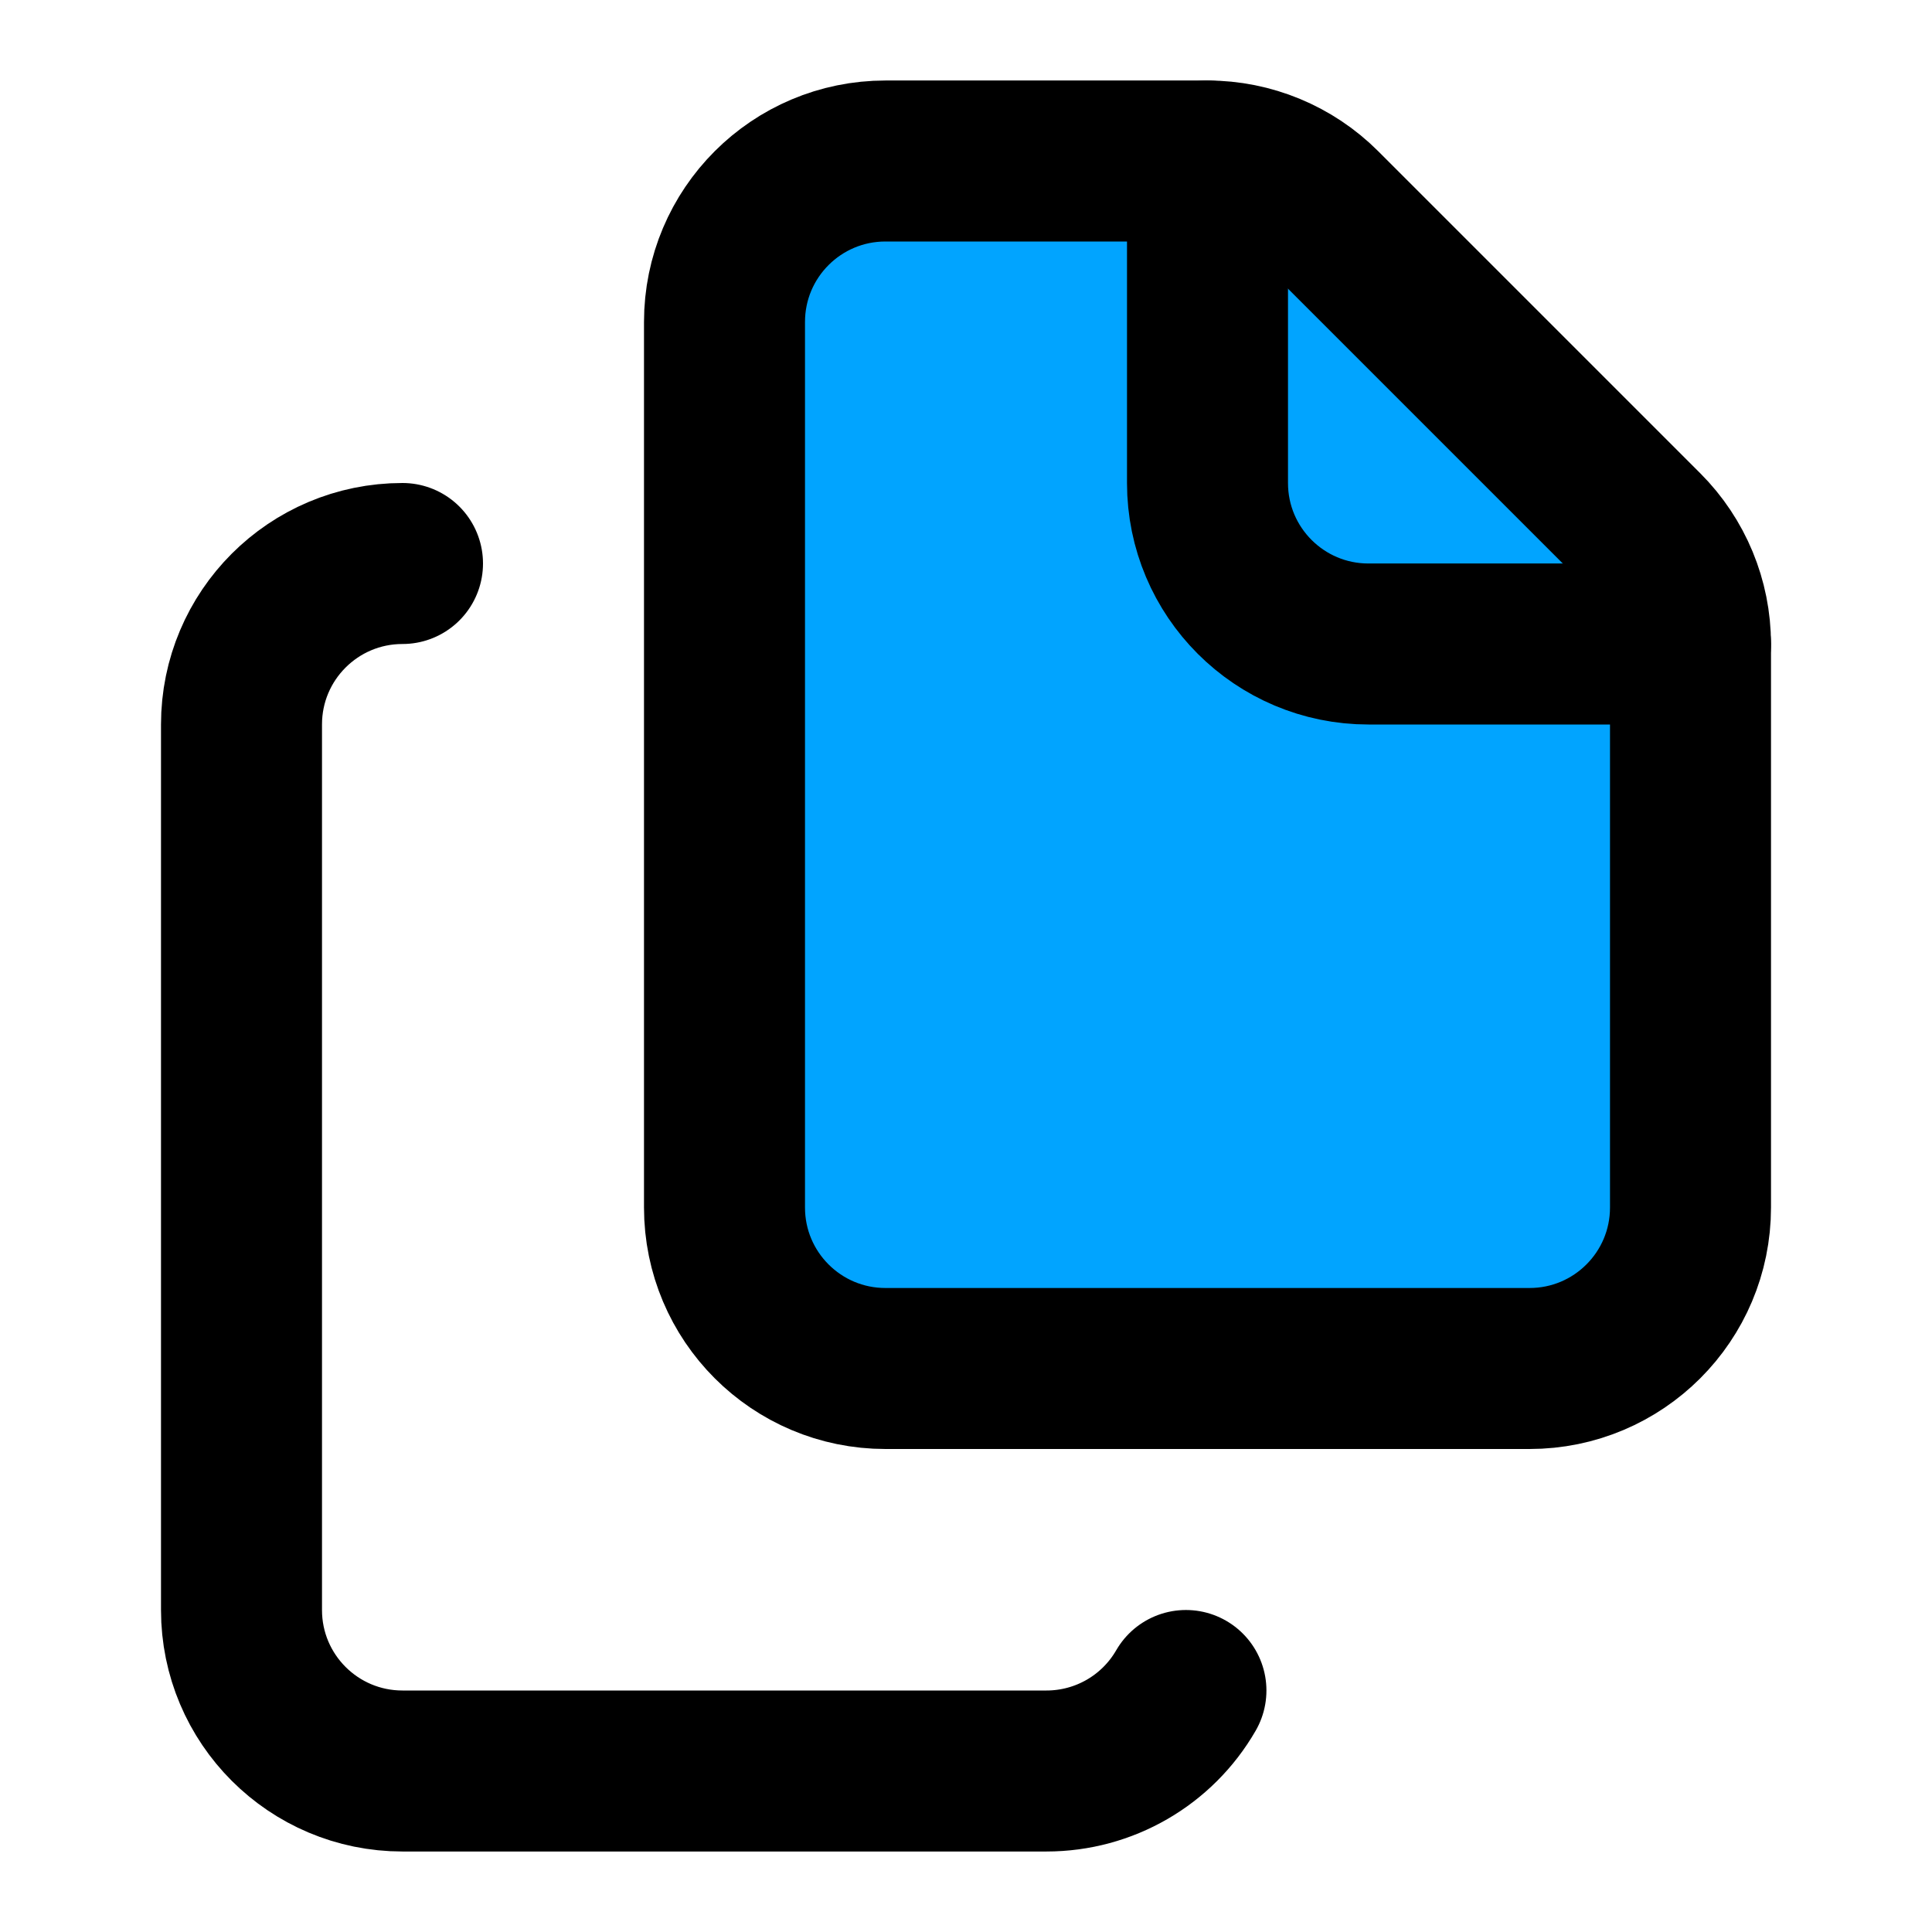
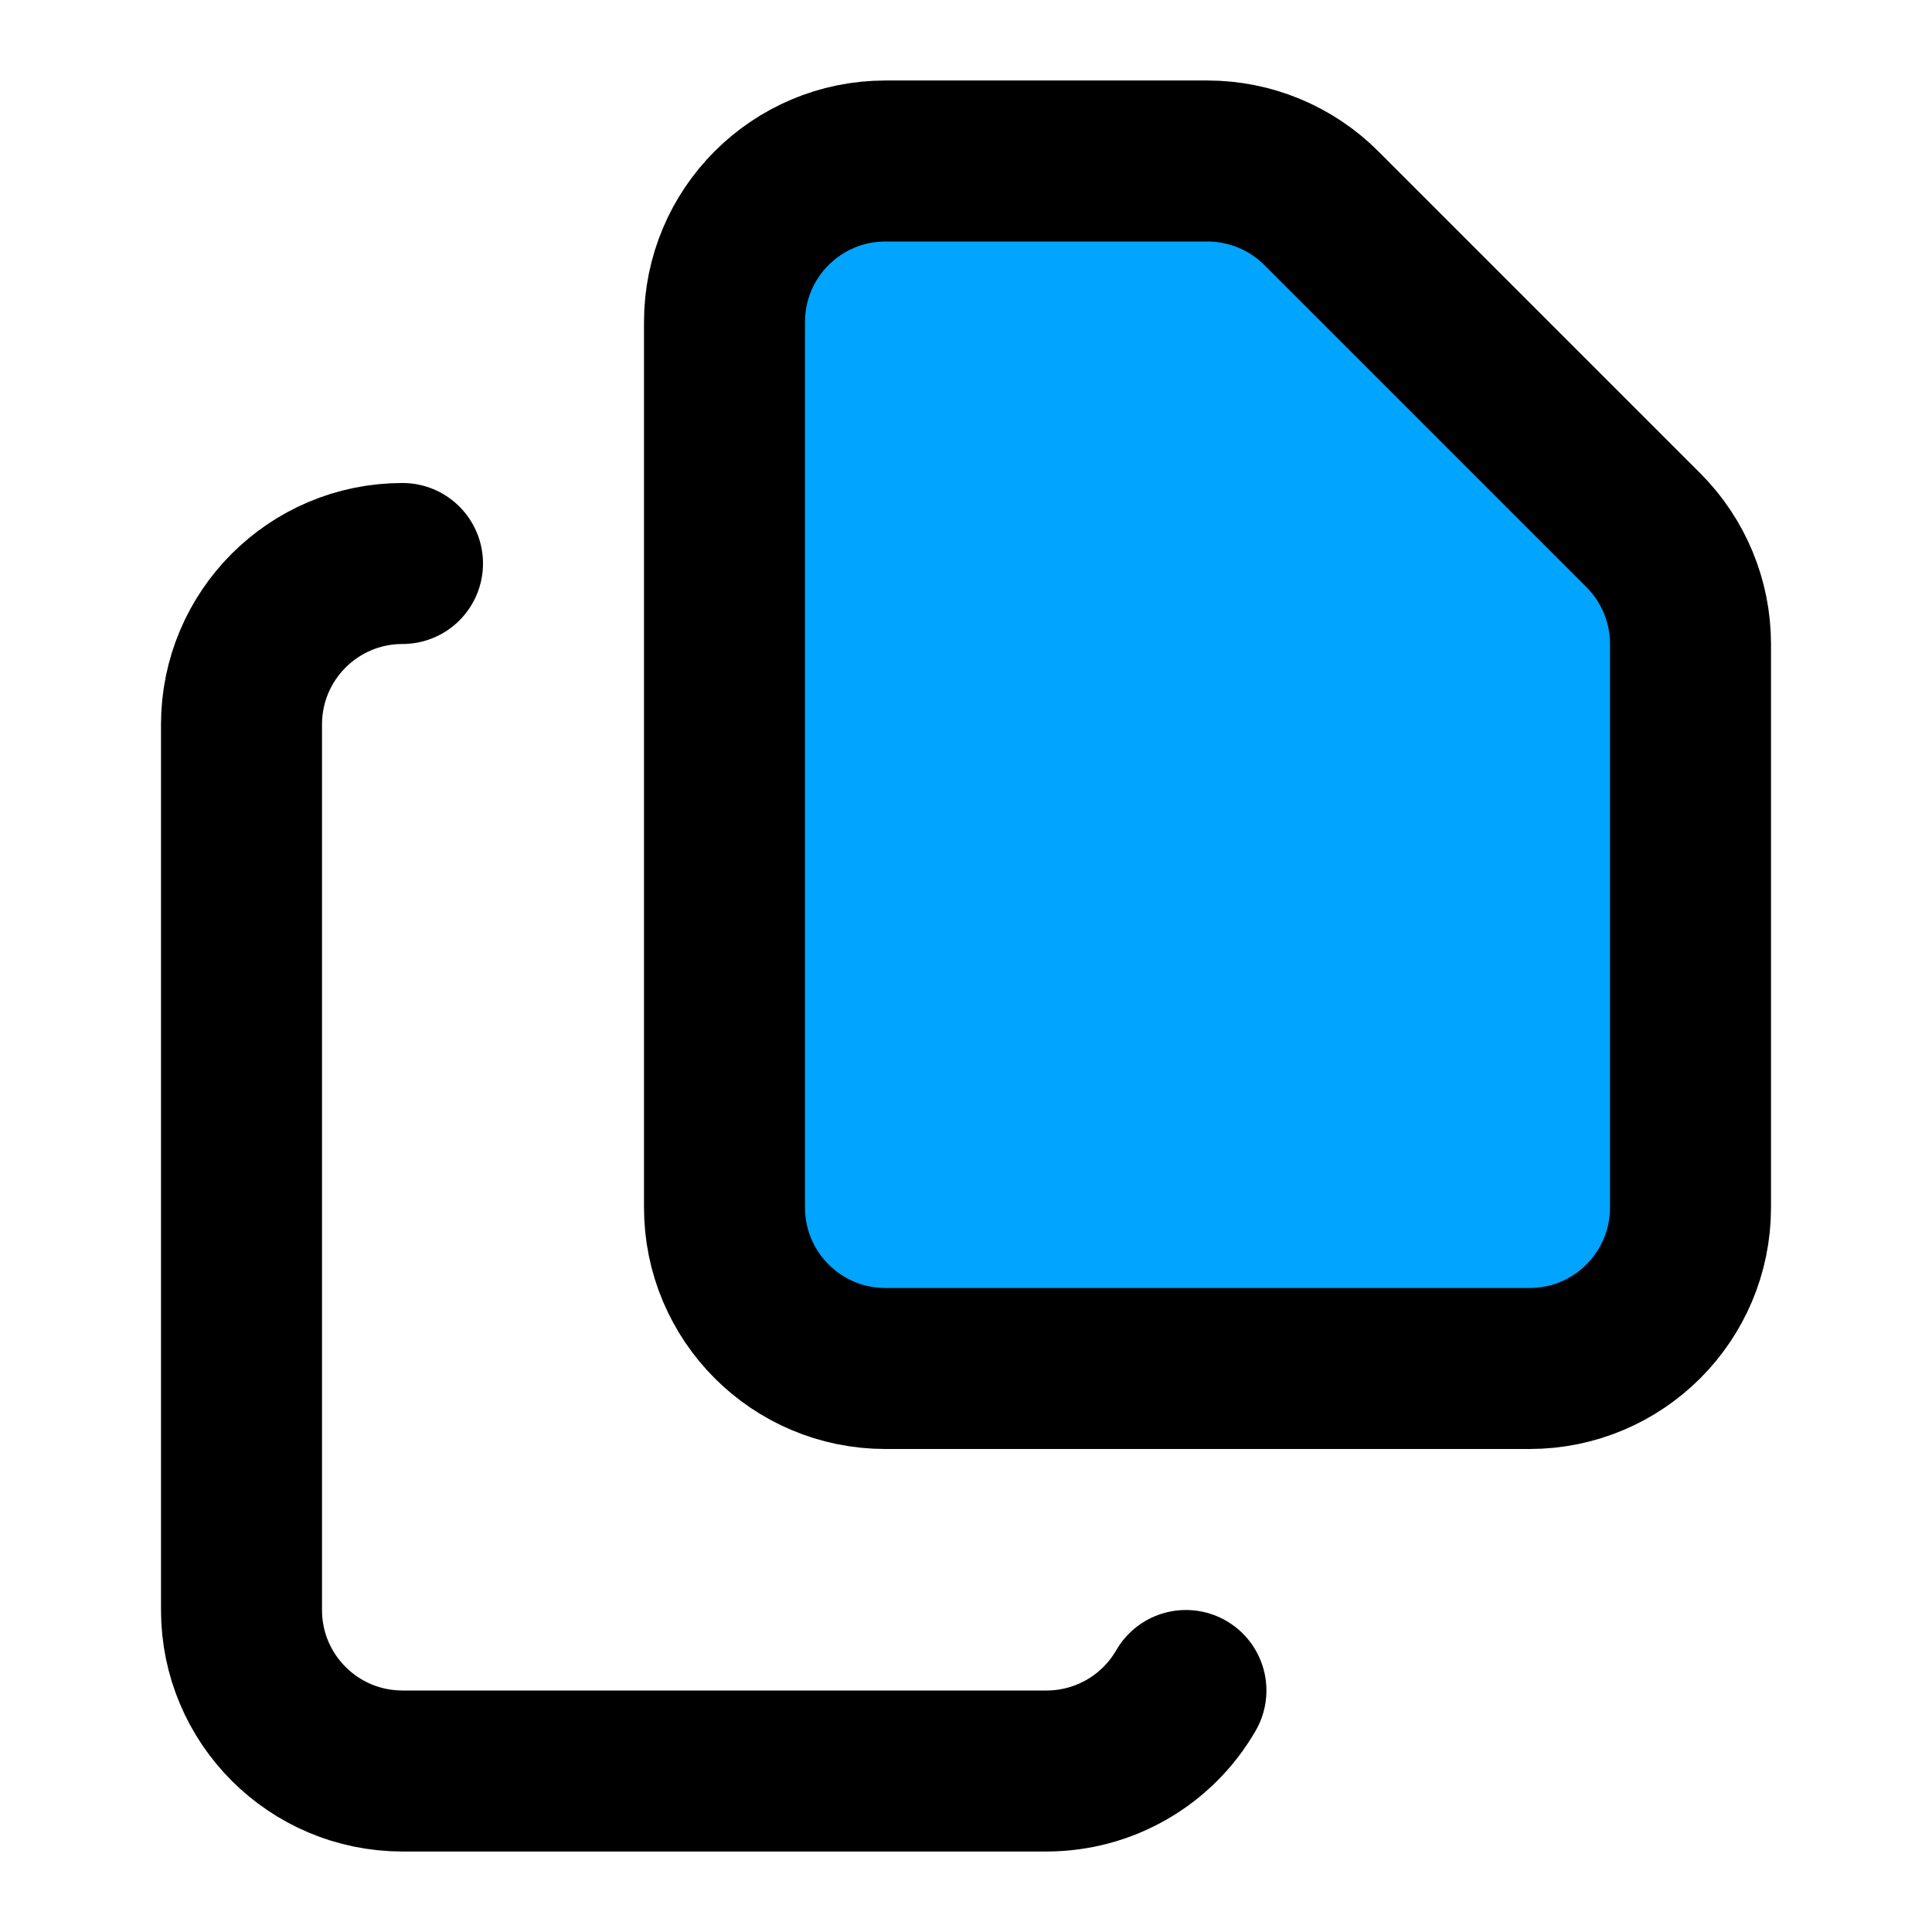
<svg xmlns="http://www.w3.org/2000/svg" width="24" height="24" viewBox="0 0 24 24">
  <path id="Path" fill="#01a4ff" stroke="#000000" stroke-width="2" stroke-linecap="round" stroke-linejoin="round" d="M 15 2 C 15.53 2 16.039 2.211 16.414 2.586 L 20.414 6.586 C 20.789 6.961 21 7.47 21 8 L 21 15 C 21 16.105 20.105 17 19 17 L 11 17 C 9.895 17 9 16.105 9 15 L 9 4 C 9 2.895 9.895 2 11 2 Z" />
-   <path id="path1" fill="none" stroke="#000000" stroke-width="2" stroke-linecap="round" stroke-linejoin="round" d="M 15 2 L 15 6 C 15 7.105 15.895 8 17 8 L 21 8" />
  <path id="path2" fill="none" stroke="#000000" stroke-width="2" stroke-linecap="round" stroke-linejoin="round" d="M 5 7 C 3.895 7 3 7.895 3 9 L 3 20 C 3 21.105 3.895 22 5 22 L 13 22 C 13.715 22 14.375 21.619 14.732 21" />
</svg>